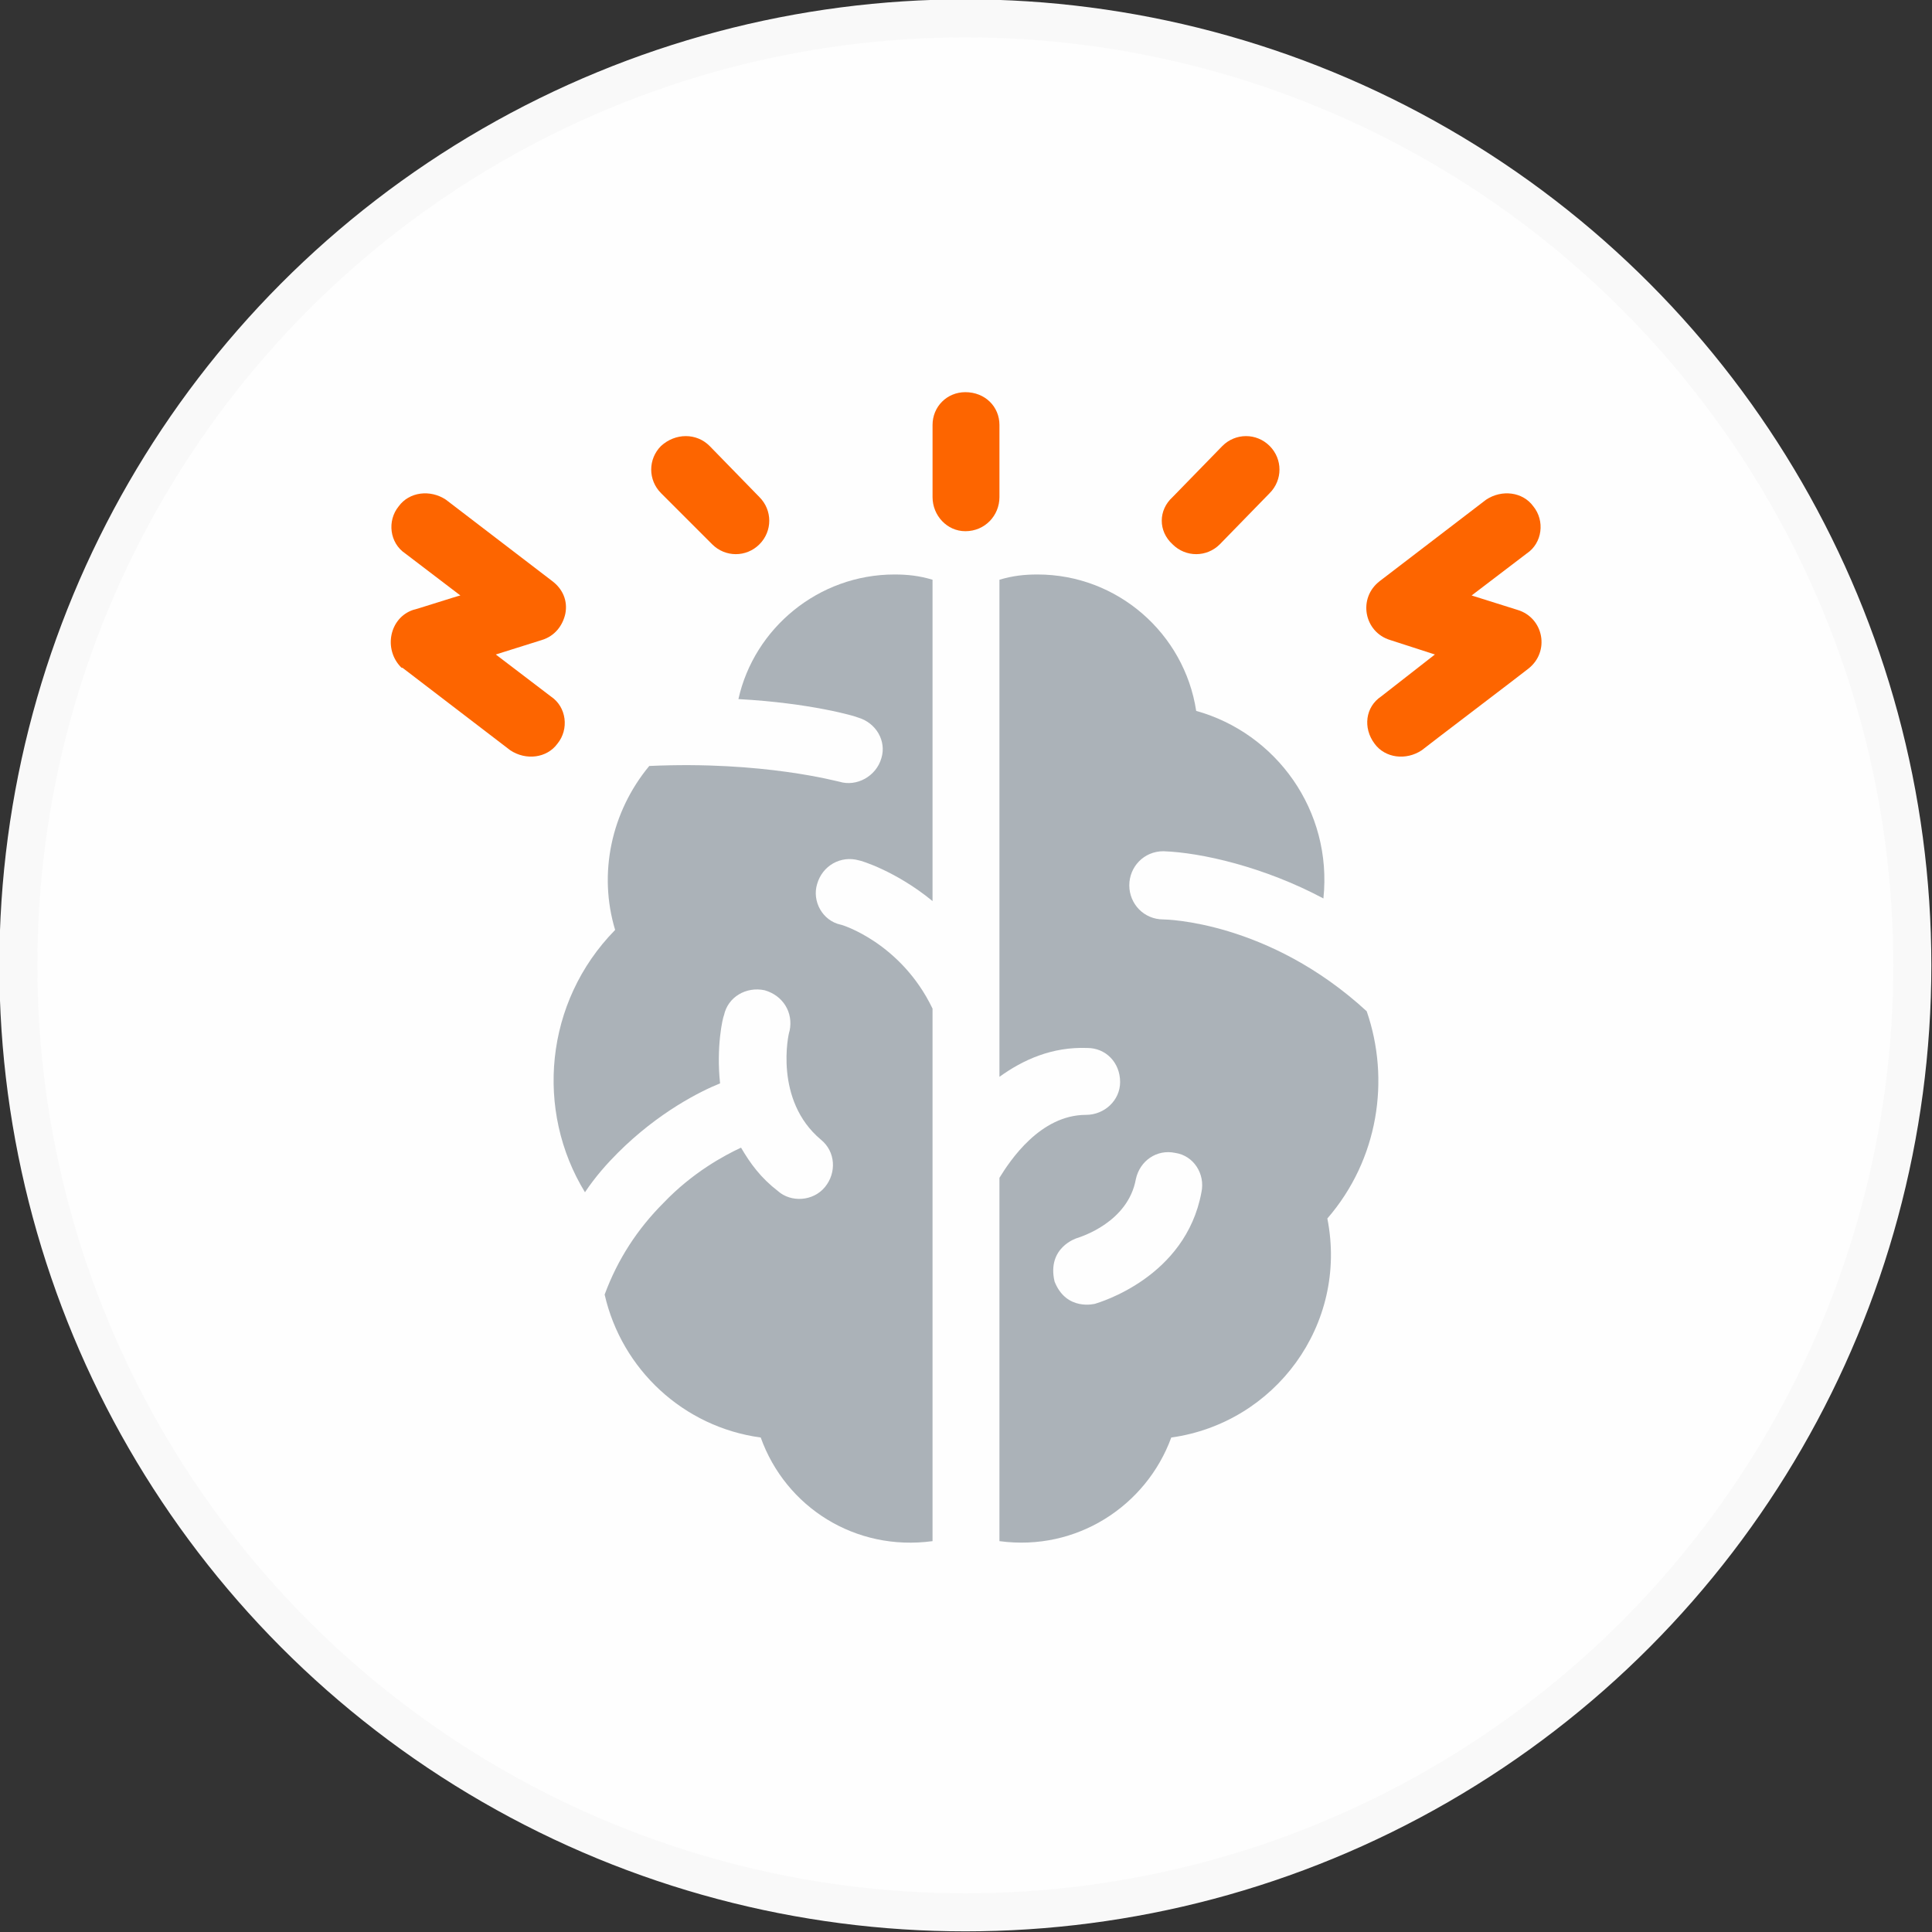
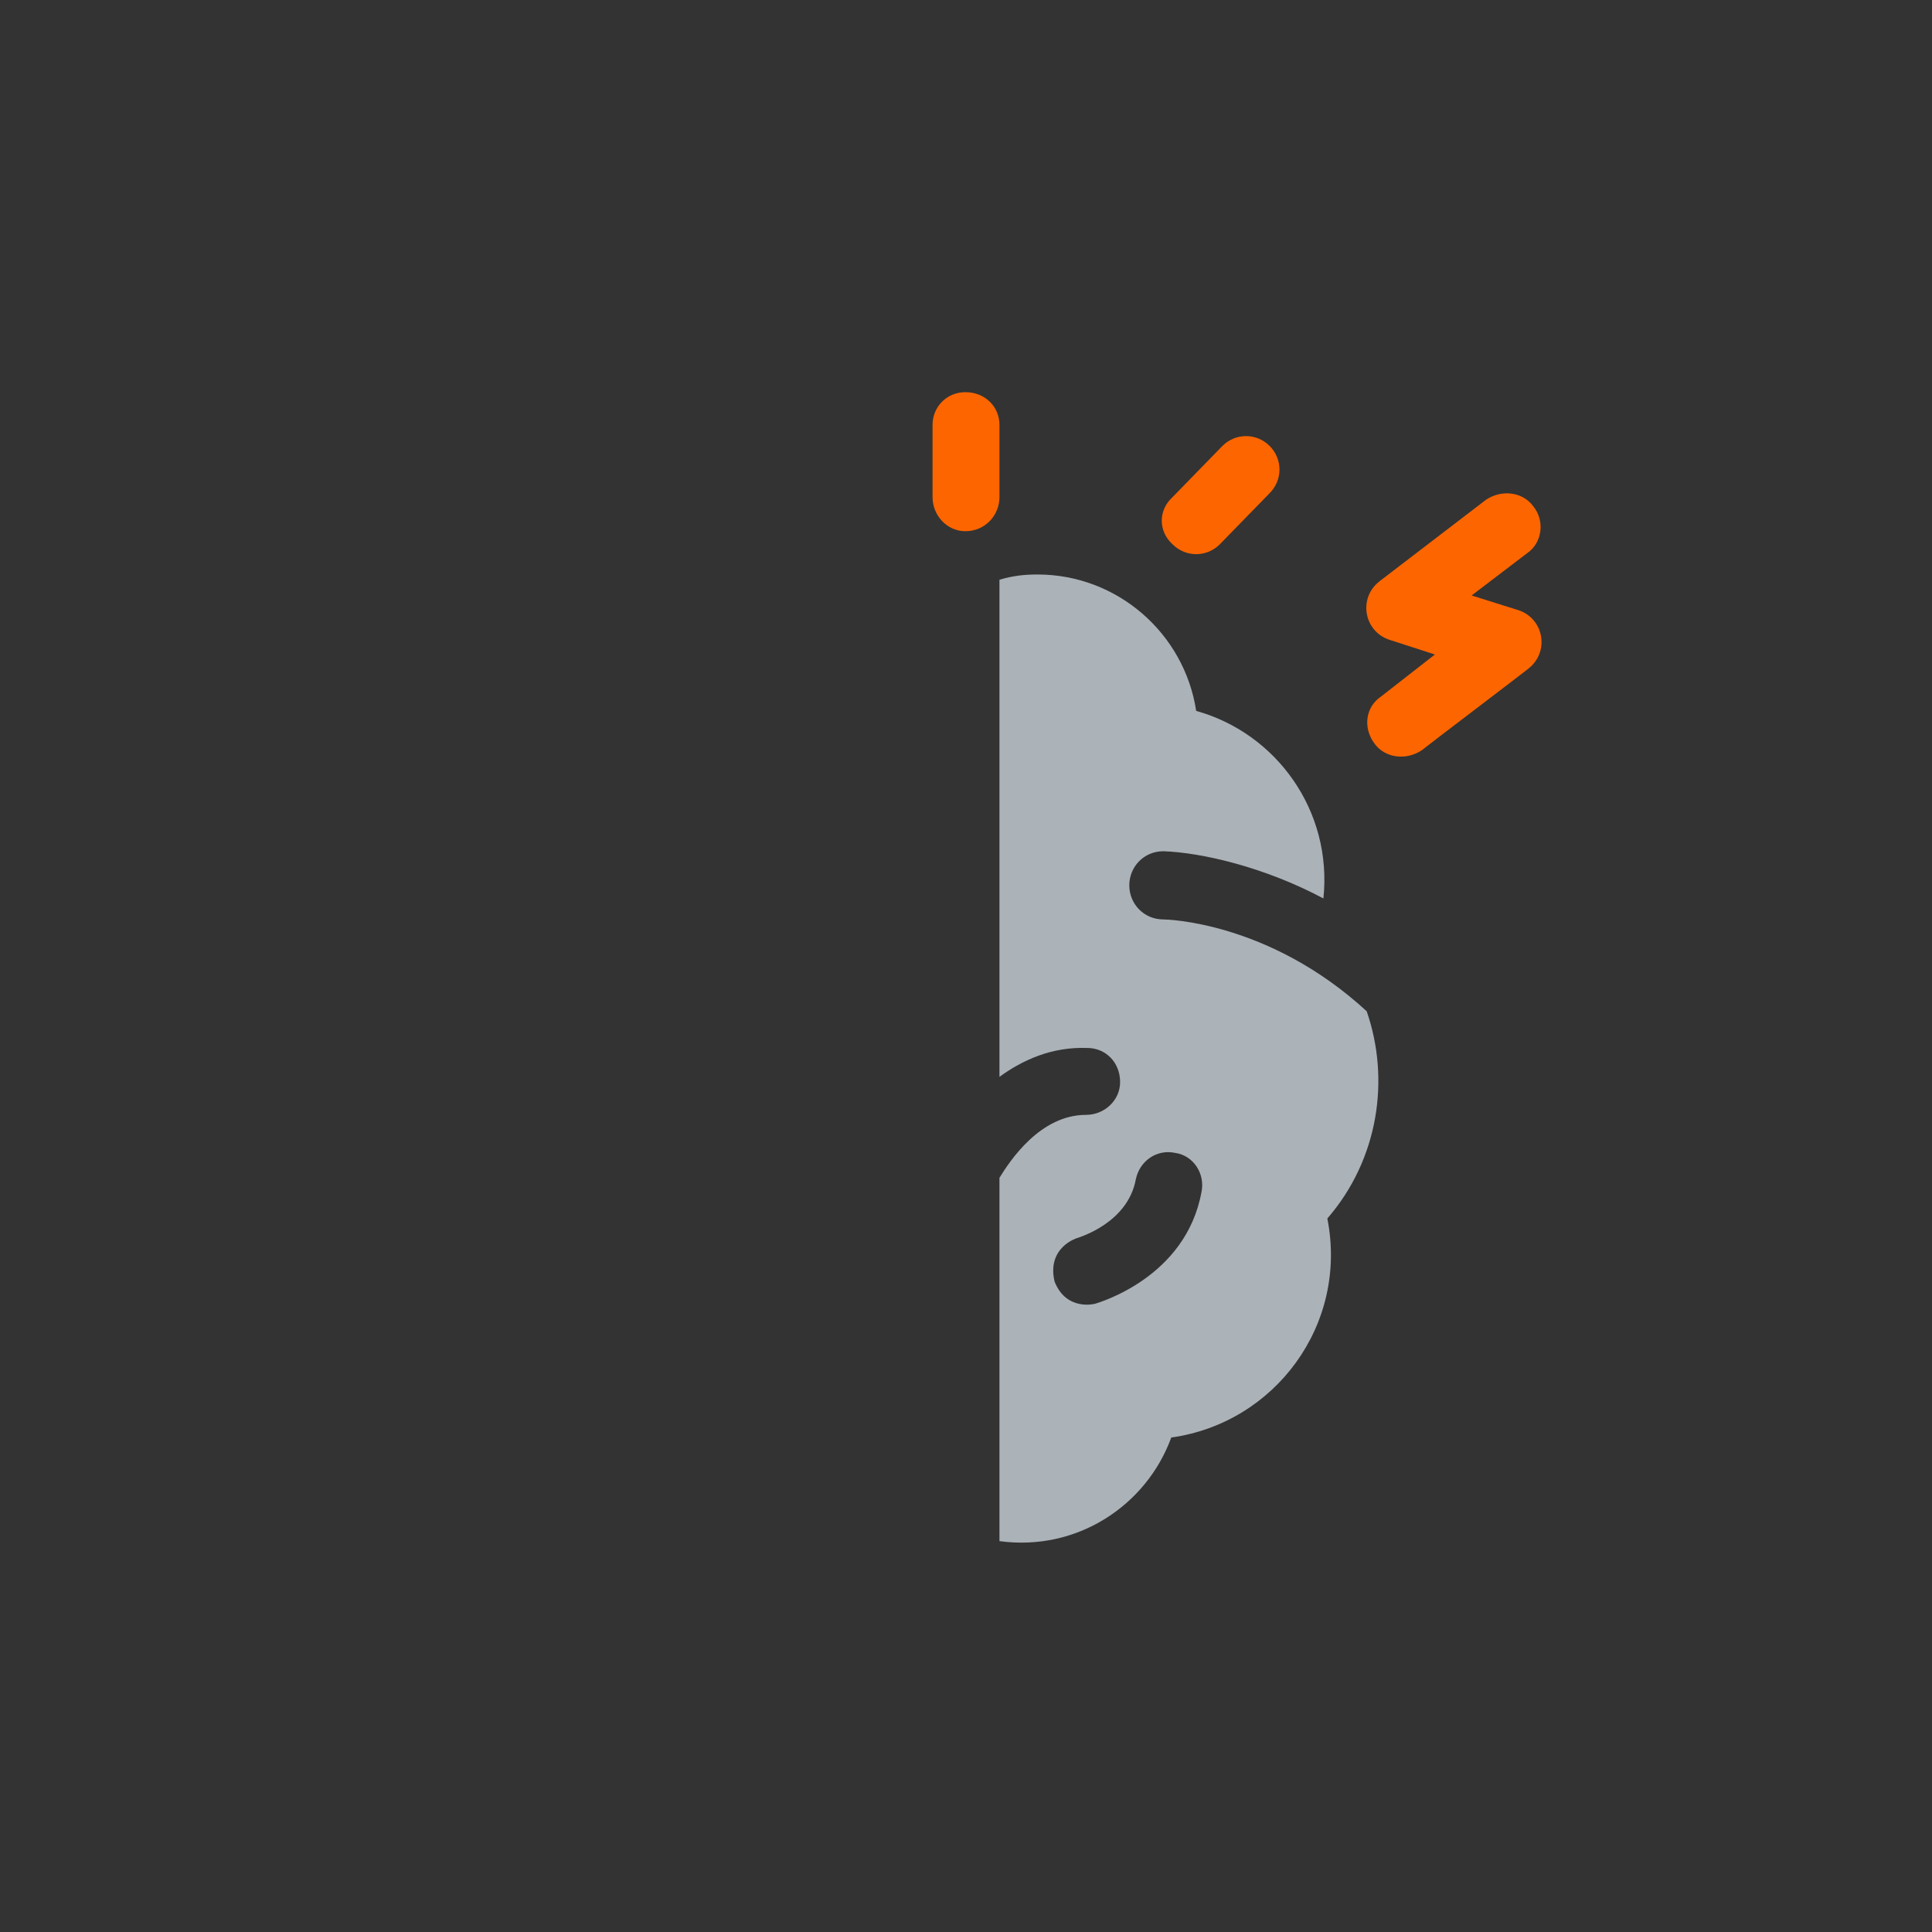
<svg xmlns="http://www.w3.org/2000/svg" xml:space="preserve" width="150px" height="150px" version="1.1" style="shape-rendering:geometricPrecision; text-rendering:geometricPrecision; image-rendering:optimizeQuality; fill-rule:evenodd; clip-rule:evenodd" viewBox="0 0 14.73 14.73">
  <rect x="0" y="0" width="14.73" height="14.73" fill="#333333" stroke="none" />
  <defs>
    <style type="text/css">
   
    .str0 {stroke:#F9F9F9;stroke-width:0.29;stroke-miterlimit:22.926}
    .fil2 {fill:#ABB2B8}
    .fil1 {fill:#FD6500}
    .fil0 {fill:#FEFEFE}
   
  </style>
  </defs>
  <g id="Layer_x0020_1">
-     <circle class="fil0 str0" cx="7.36" cy="7.36" r="7.22" />
    <path class="fil1" d="M7.62 3.24c0,-0.14 -0.11,-0.25 -0.26,-0.25 -0.14,0 -0.25,0.11 -0.25,0.25l0 0.55c0,0.14 0.11,0.26 0.25,0.26 0.15,0 0.26,-0.12 0.26,-0.26l0 -0.55z" />
    <path class="fil1" d="M9.3 4.15l0.38 -0.39c0.1,-0.1 0.1,-0.26 0,-0.36 -0.1,-0.1 -0.26,-0.1 -0.36,0l-0.38 0.39c-0.11,0.1 -0.11,0.26 0,0.36 0.1,0.1 0.26,0.1 0.36,0z" />
-     <path class="fil1" d="M5.43 4.15c0.1,0.1 0.26,0.1 0.36,0 0.1,-0.1 0.1,-0.26 0,-0.36l-0.38 -0.39c-0.1,-0.1 -0.26,-0.1 -0.37,0 -0.1,0.1 -0.1,0.26 0,0.36l0.39 0.39z" />
    <path class="fil1" d="M11.57 4.65l-0.35 -0.11 0.42 -0.32c0.12,-0.08 0.14,-0.25 0.05,-0.36 -0.08,-0.11 -0.24,-0.13 -0.36,-0.05l-0.81 0.62c-0.17,0.13 -0.12,0.39 0.08,0.45l0.34 0.11 -0.41 0.32c-0.12,0.08 -0.14,0.24 -0.05,0.36 0.08,0.11 0.24,0.13 0.36,0.05 0.01,-0.01 0.8,-0.61 0.81,-0.62 0.17,-0.13 0.12,-0.39 -0.08,-0.45l0 0z" />
-     <path class="fil1" d="M4.25 5.67c0.09,-0.11 0.07,-0.28 -0.05,-0.36l-0.42 -0.32 0.35 -0.11c0.1,-0.03 0.16,-0.11 0.18,-0.2 0.02,-0.1 -0.02,-0.19 -0.1,-0.25l-0.81 -0.62c-0.12,-0.08 -0.28,-0.06 -0.36,0.05 -0.09,0.11 -0.07,0.28 0.05,0.36l0.42 0.32c-0.01,0 -0.35,0.11 -0.36,0.11 -0.18,0.06 -0.23,0.3 -0.09,0.44 0.01,0 0.02,0.01 0.02,0.01l0.81 0.62c0.12,0.08 0.28,0.06 0.36,-0.05z" />
-     <path class="fil2" d="M5.63 5.33c0.55,0.03 0.89,0.13 0.91,0.14 0.14,0.04 0.22,0.18 0.18,0.31 -0.04,0.14 -0.19,0.22 -0.32,0.18 -0.01,0 -0.58,-0.16 -1.45,-0.12 -0.29,0.35 -0.39,0.82 -0.26,1.25 -0.54,0.55 -0.61,1.38 -0.23,2 0.08,-0.12 0.17,-0.22 0.25,-0.3 0.31,-0.31 0.63,-0.47 0.78,-0.53 -0.03,-0.28 0.02,-0.5 0.03,-0.52 0.03,-0.14 0.17,-0.22 0.31,-0.19 0.14,0.04 0.22,0.17 0.19,0.31 -0.01,0.02 -0.12,0.53 0.24,0.83 0.11,0.09 0.12,0.25 0.03,0.36 -0.09,0.11 -0.26,0.12 -0.36,0.03 -0.13,-0.1 -0.21,-0.21 -0.28,-0.33 -0.13,0.06 -0.37,0.19 -0.59,0.42 -0.2,0.2 -0.35,0.43 -0.45,0.7 0.13,0.57 0.6,1.01 1.19,1.09 0.19,0.53 0.72,0.87 1.31,0.79l0 -4.06c-0.24,-0.5 -0.69,-0.64 -0.7,-0.64 -0.14,-0.03 -0.22,-0.18 -0.18,-0.31 0.04,-0.14 0.18,-0.22 0.32,-0.18 0.01,0 0.28,0.08 0.56,0.31l0 -2.45c-0.1,-0.03 -0.19,-0.04 -0.29,-0.04 -0.58,0 -1.07,0.41 -1.19,0.95l0 0z" />
    <path class="fil2" d="M10.42 7.71c-0.75,-0.69 -1.54,-0.7 -1.55,-0.7 -0.15,0 -0.26,-0.12 -0.26,-0.26 0,-0.14 0.11,-0.26 0.26,-0.26l0 0c0.29,0.01 0.77,0.12 1.22,0.36 0.07,-0.67 -0.36,-1.26 -0.97,-1.43 -0.09,-0.59 -0.6,-1.04 -1.21,-1.04 -0.1,0 -0.19,0.01 -0.29,0.04l0 3.79c0.18,-0.13 0.4,-0.23 0.67,-0.22 0.14,0 0.25,0.11 0.25,0.26 0,0.14 -0.12,0.25 -0.26,0.25l0 0c-0.35,0 -0.58,0.35 -0.66,0.48l0 2.77c0.59,0.08 1.12,-0.27 1.31,-0.79 0.79,-0.11 1.35,-0.86 1.19,-1.67 0.39,-0.45 0.48,-1.06 0.3,-1.58l0 0zm-1.26 1.38c-0.12,0.65 -0.78,0.84 -0.81,0.85 0,0 -0.22,0.06 -0.31,-0.17 -0.06,-0.26 0.17,-0.33 0.17,-0.33l0 0 0 0c0.03,-0.01 0.39,-0.12 0.45,-0.45 0.03,-0.14 0.16,-0.23 0.3,-0.2 0.14,0.02 0.23,0.16 0.2,0.3l0 0z" />
  </g>
</svg>